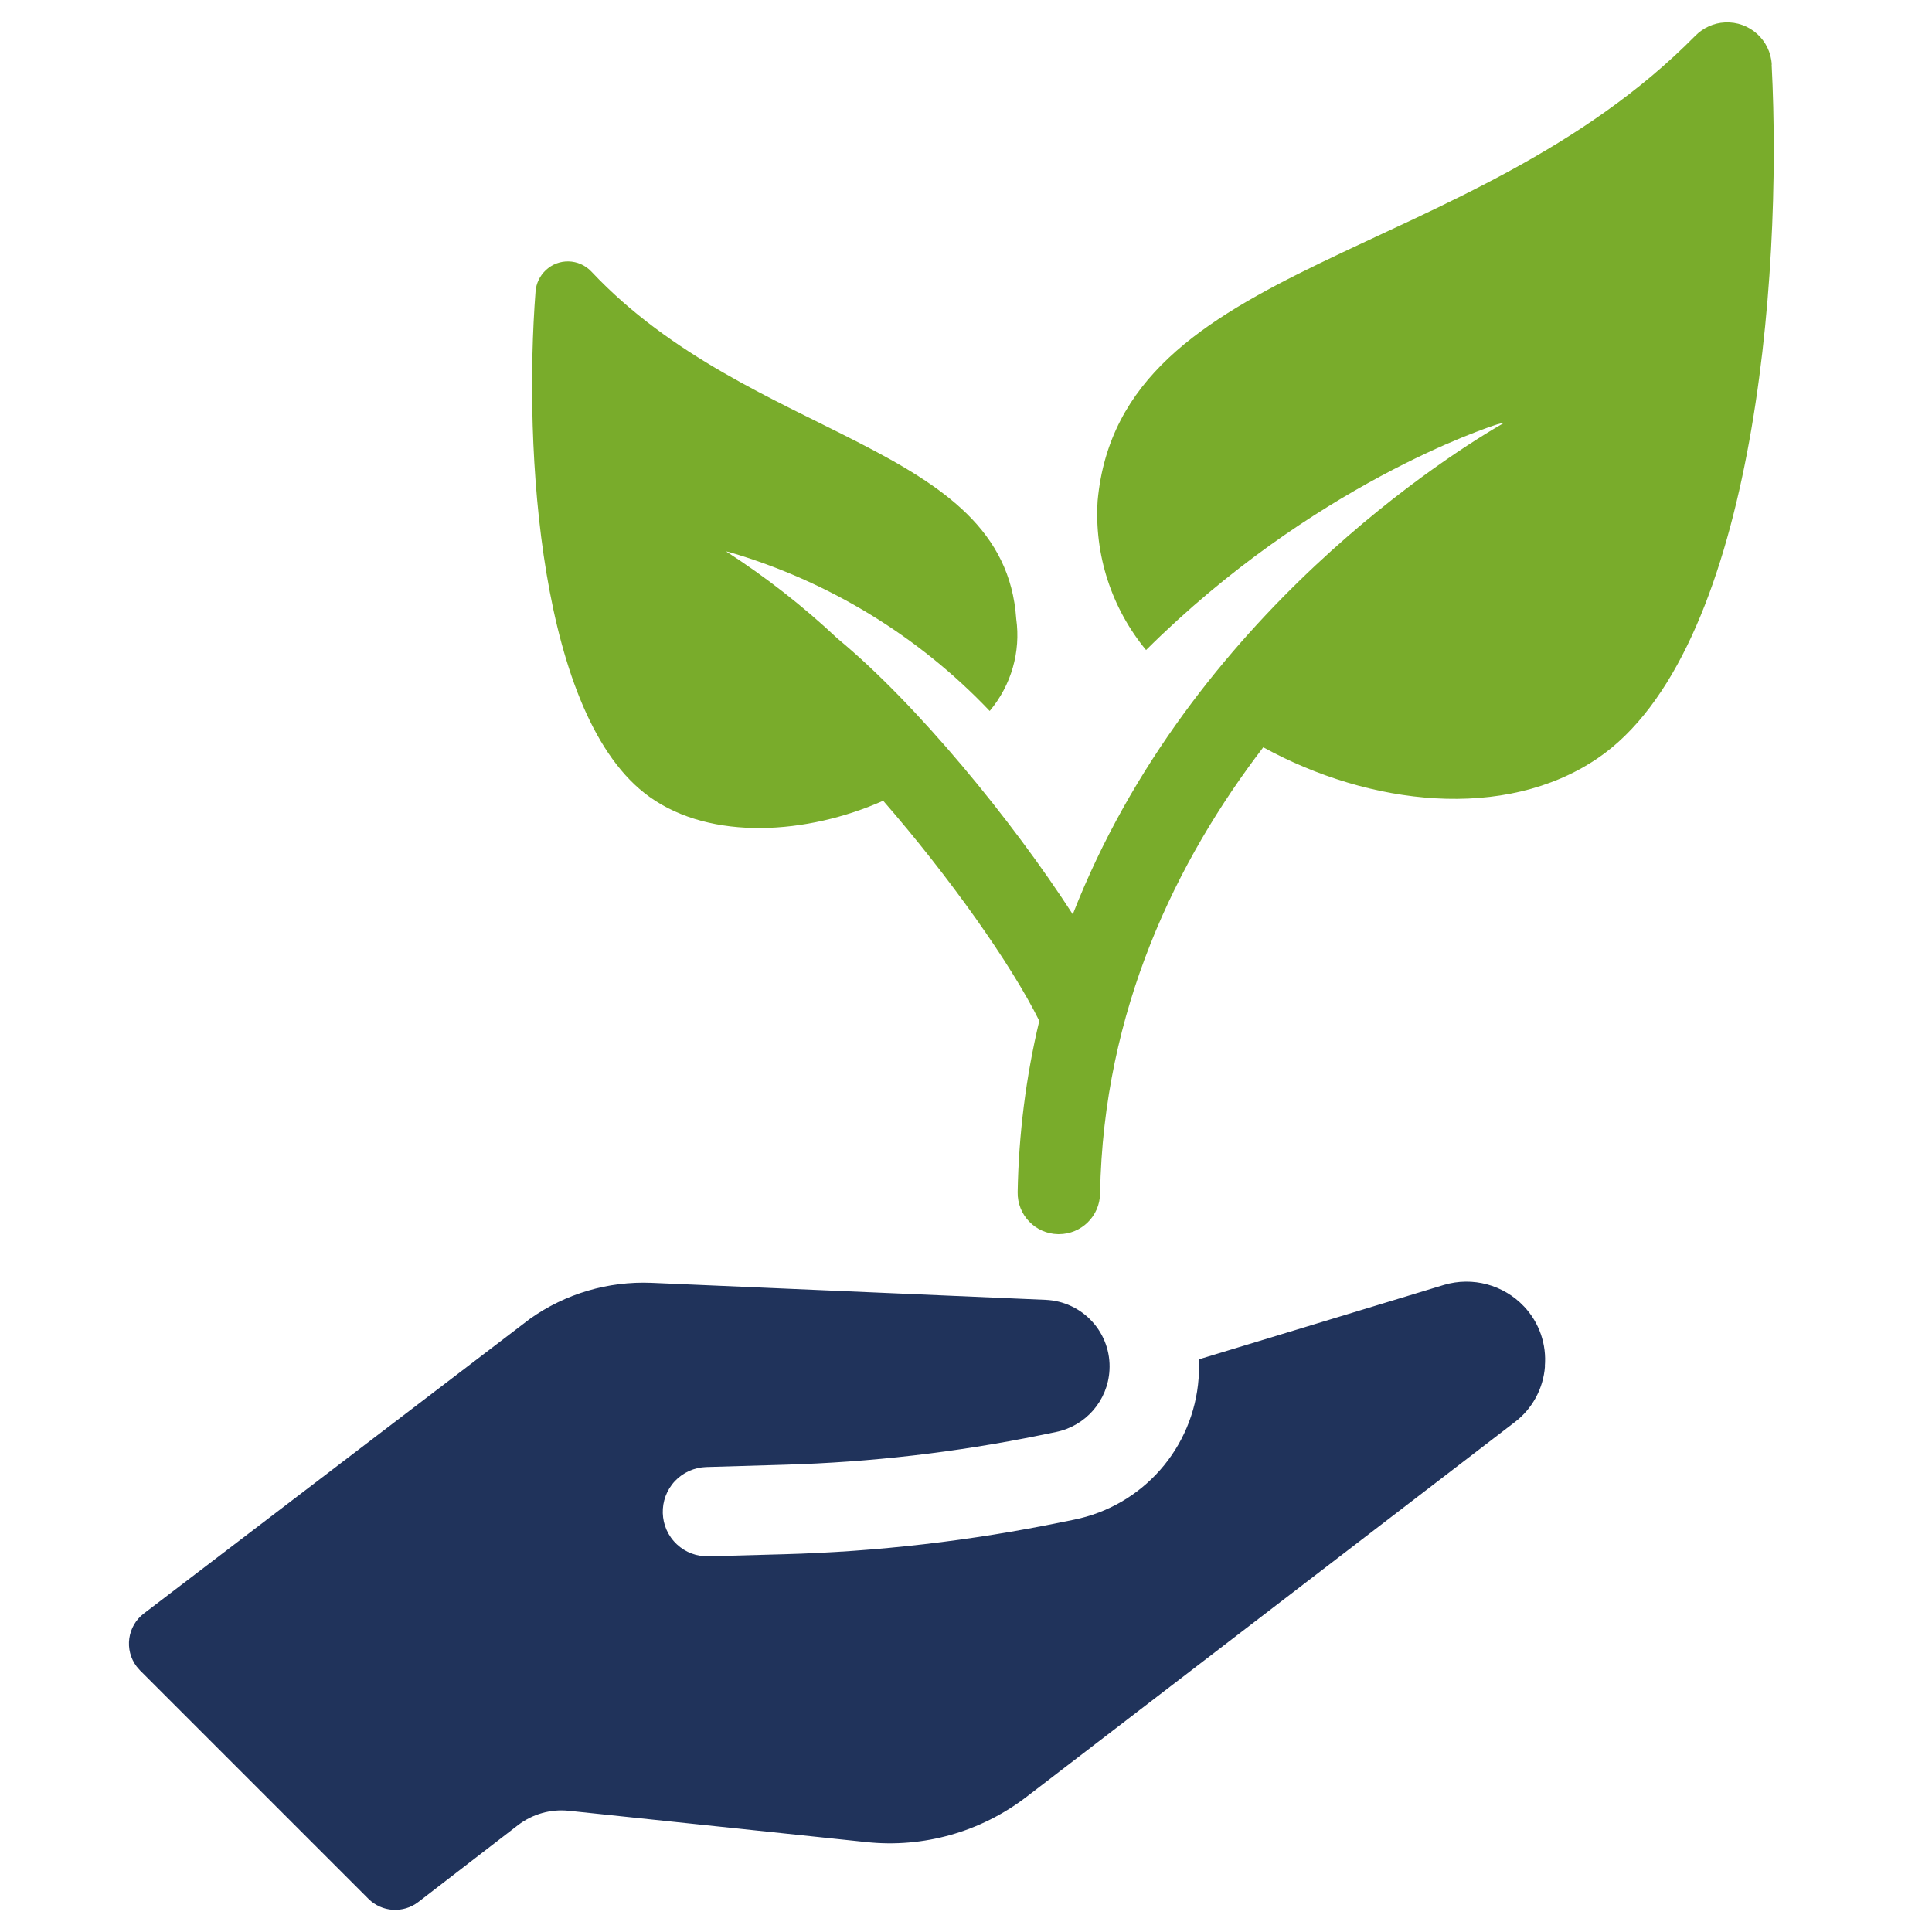
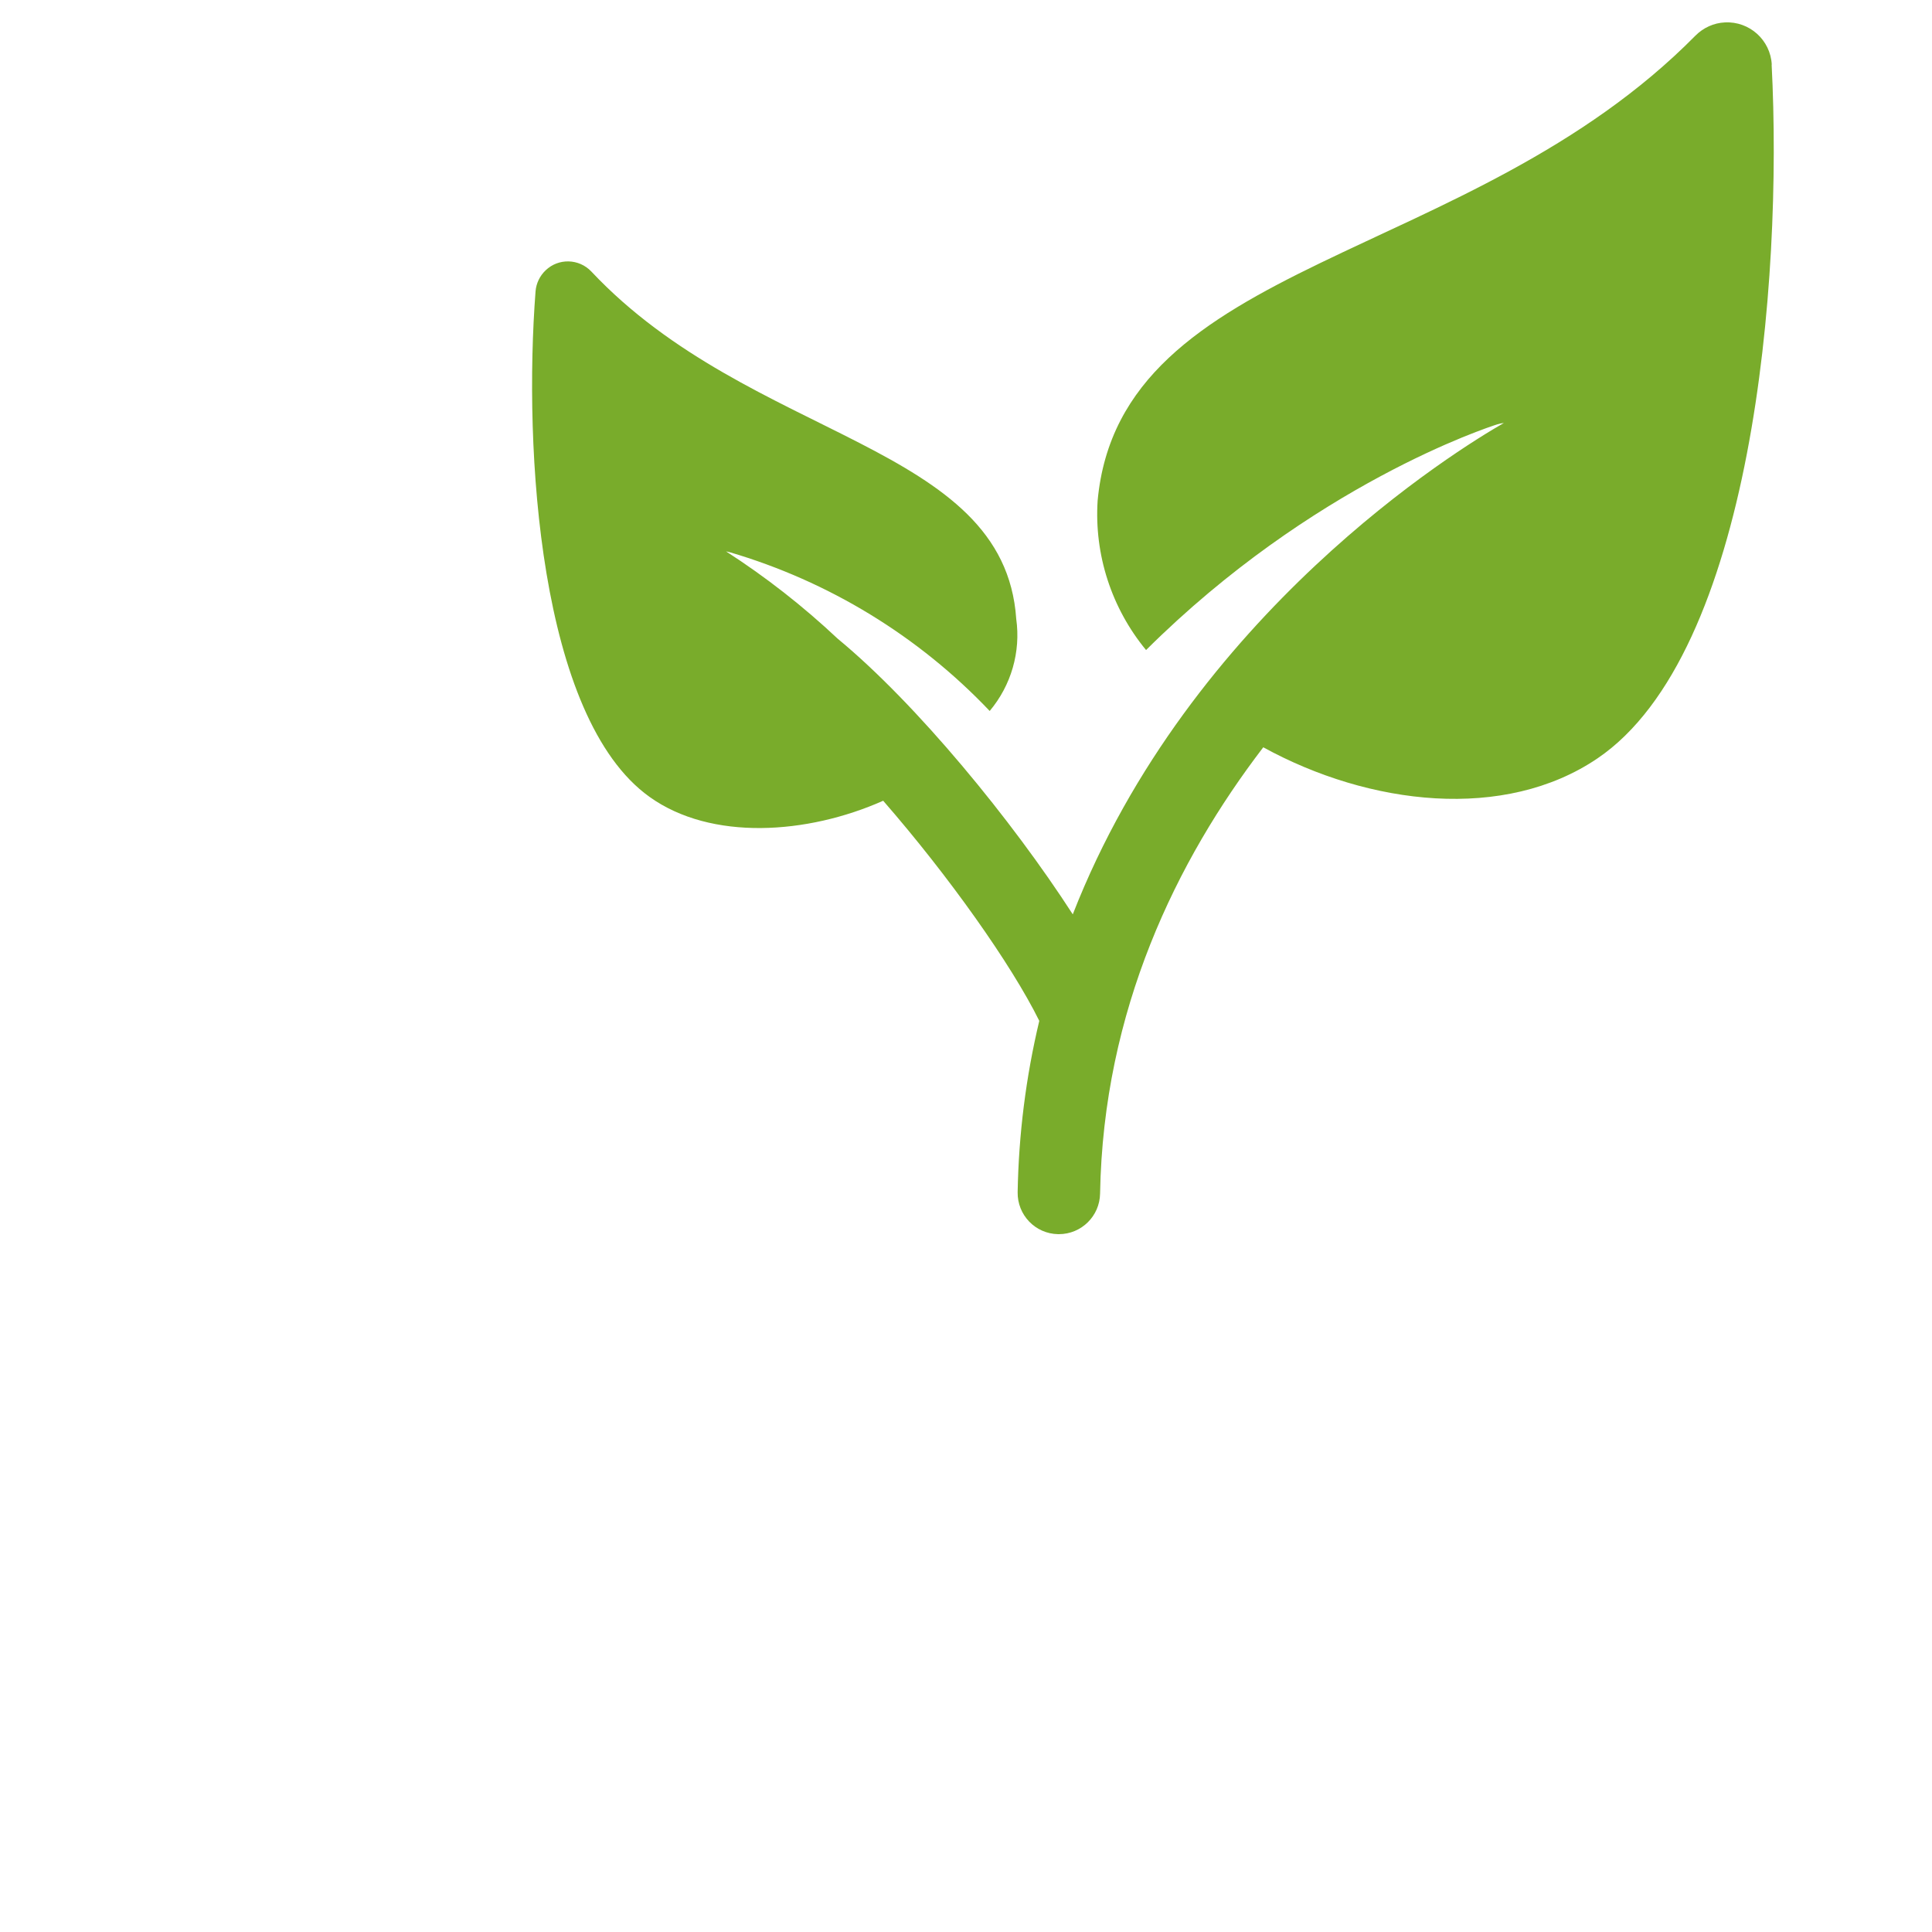
<svg xmlns="http://www.w3.org/2000/svg" id="Layer_1" viewBox="0 0 150 150">
  <defs>
    <style>.cls-1{fill:#79ac2b;}.cls-1,.cls-2{stroke-width:0px;}.cls-2{fill:#20335b;}</style>
  </defs>
  <g id="Group_1223">
-     <path id="Path_5964" class="cls-2" d="M119.94,106.09c.15-1.71-.43-3.4-1.61-4.65-1.59-1.69-4-2.34-6.22-1.68l-19.03,5.78c.02.49.01.97-.02,1.46-.39,5.43-4.35,9.92-9.69,10.99l-.84.17c-7.14,1.47-14.39,2.31-21.67,2.51l-5.83.16c-.92.03-1.81-.3-2.48-.93-1.4-1.31-1.46-3.51-.15-4.91.63-.67,1.51-1.06,2.43-1.09l6.09-.18c6.67-.19,13.31-.96,19.85-2.29l1.22-.25c2.31-.47,4.02-2.44,4.15-4.8.08-1.38-.4-2.74-1.33-3.76-.93-1.03-2.24-1.64-3.62-1.7l-30.6-1.32c-3.37-.14-6.69.84-9.44,2.79l-29.98,22.88c-1.29.98-1.54,2.83-.56,4.12.08.1.17.2.26.3l17.73,17.73c1.05,1.05,2.71,1.15,3.88.25l7.73-5.96c1.13-.87,2.55-1.27,3.96-1.12l23.1,2.43c4.43.47,8.87-.79,12.41-3.5l37.92-29.1c1.37-1.04,2.22-2.61,2.35-4.32" />
    <path id="Path_5965" class="cls-1" d="M137.56,5.02c-.1-1.91-1.73-3.38-3.64-3.28-.86.04-1.67.41-2.28,1.02-17.55,17.79-44.67,17.27-46.42,36.11-.27,4.2,1.08,8.35,3.76,11.6,12.92-12.85,26.54-17.3,27.29-17.53.16-.05.32-.08.49-.1-3.52,2.01-24.34,14.77-33.47,38.15-4.7-7.28-12.11-16.33-18.25-21.4-2.68-2.52-5.58-4.79-8.67-6.78.09.02.18.04.27.06,7.7,2.26,14.67,6.51,20.2,12.33,1.67-1.99,2.42-4.58,2.06-7.15-.93-13.68-20.59-13.78-32.99-26.97-.96-1.01-2.55-1.05-3.55-.09-.45.43-.73,1.01-.78,1.63-.94,12.23.26,33.11,8.85,39.25,4.79,3.43,12.25,2.92,18.14.3,5.07,5.82,9.94,12.68,12.12,17.09-1.04,4.36-1.6,8.82-1.68,13.3-.03,1.77,1.37,3.23,3.14,3.26,0,0,0,0,0,0h.06c1.75,0,3.17-1.4,3.2-3.15.25-14.26,5.95-25.87,12.67-34.65,8.26,4.53,18.74,5.75,25.95.86,12.02-8.16,14.4-36.95,13.52-53.86" />
  </g>
</svg>